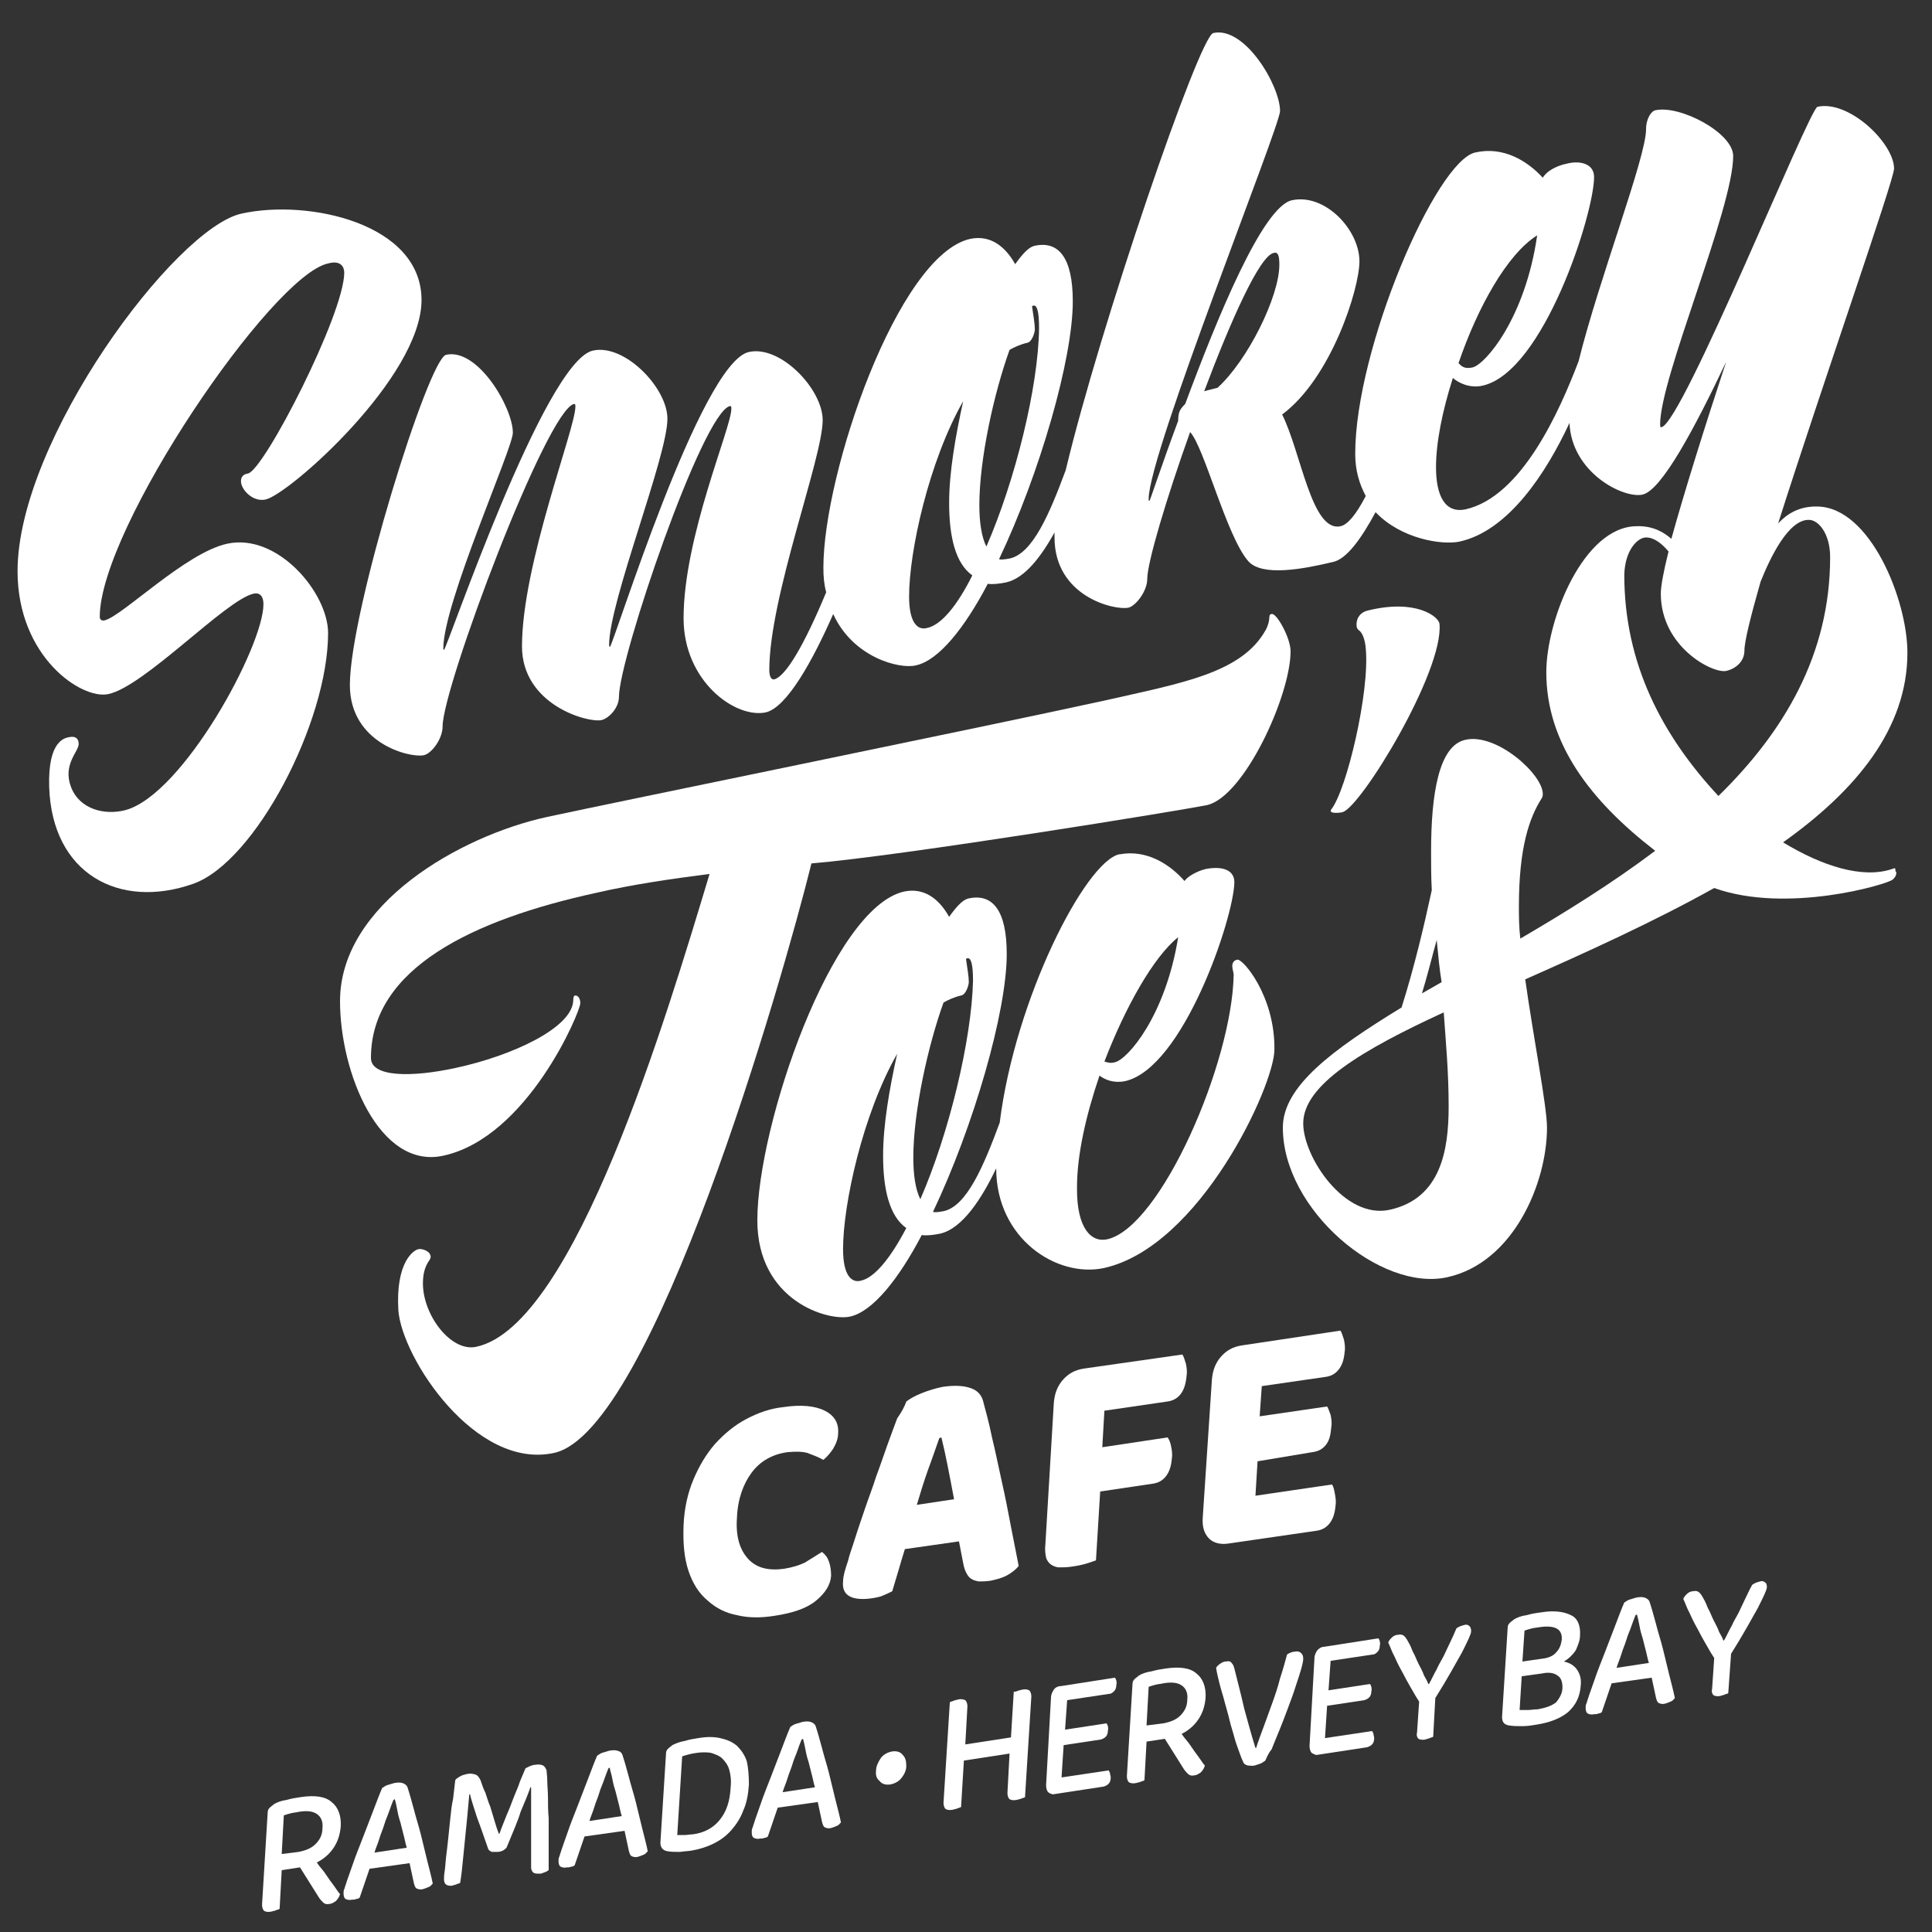
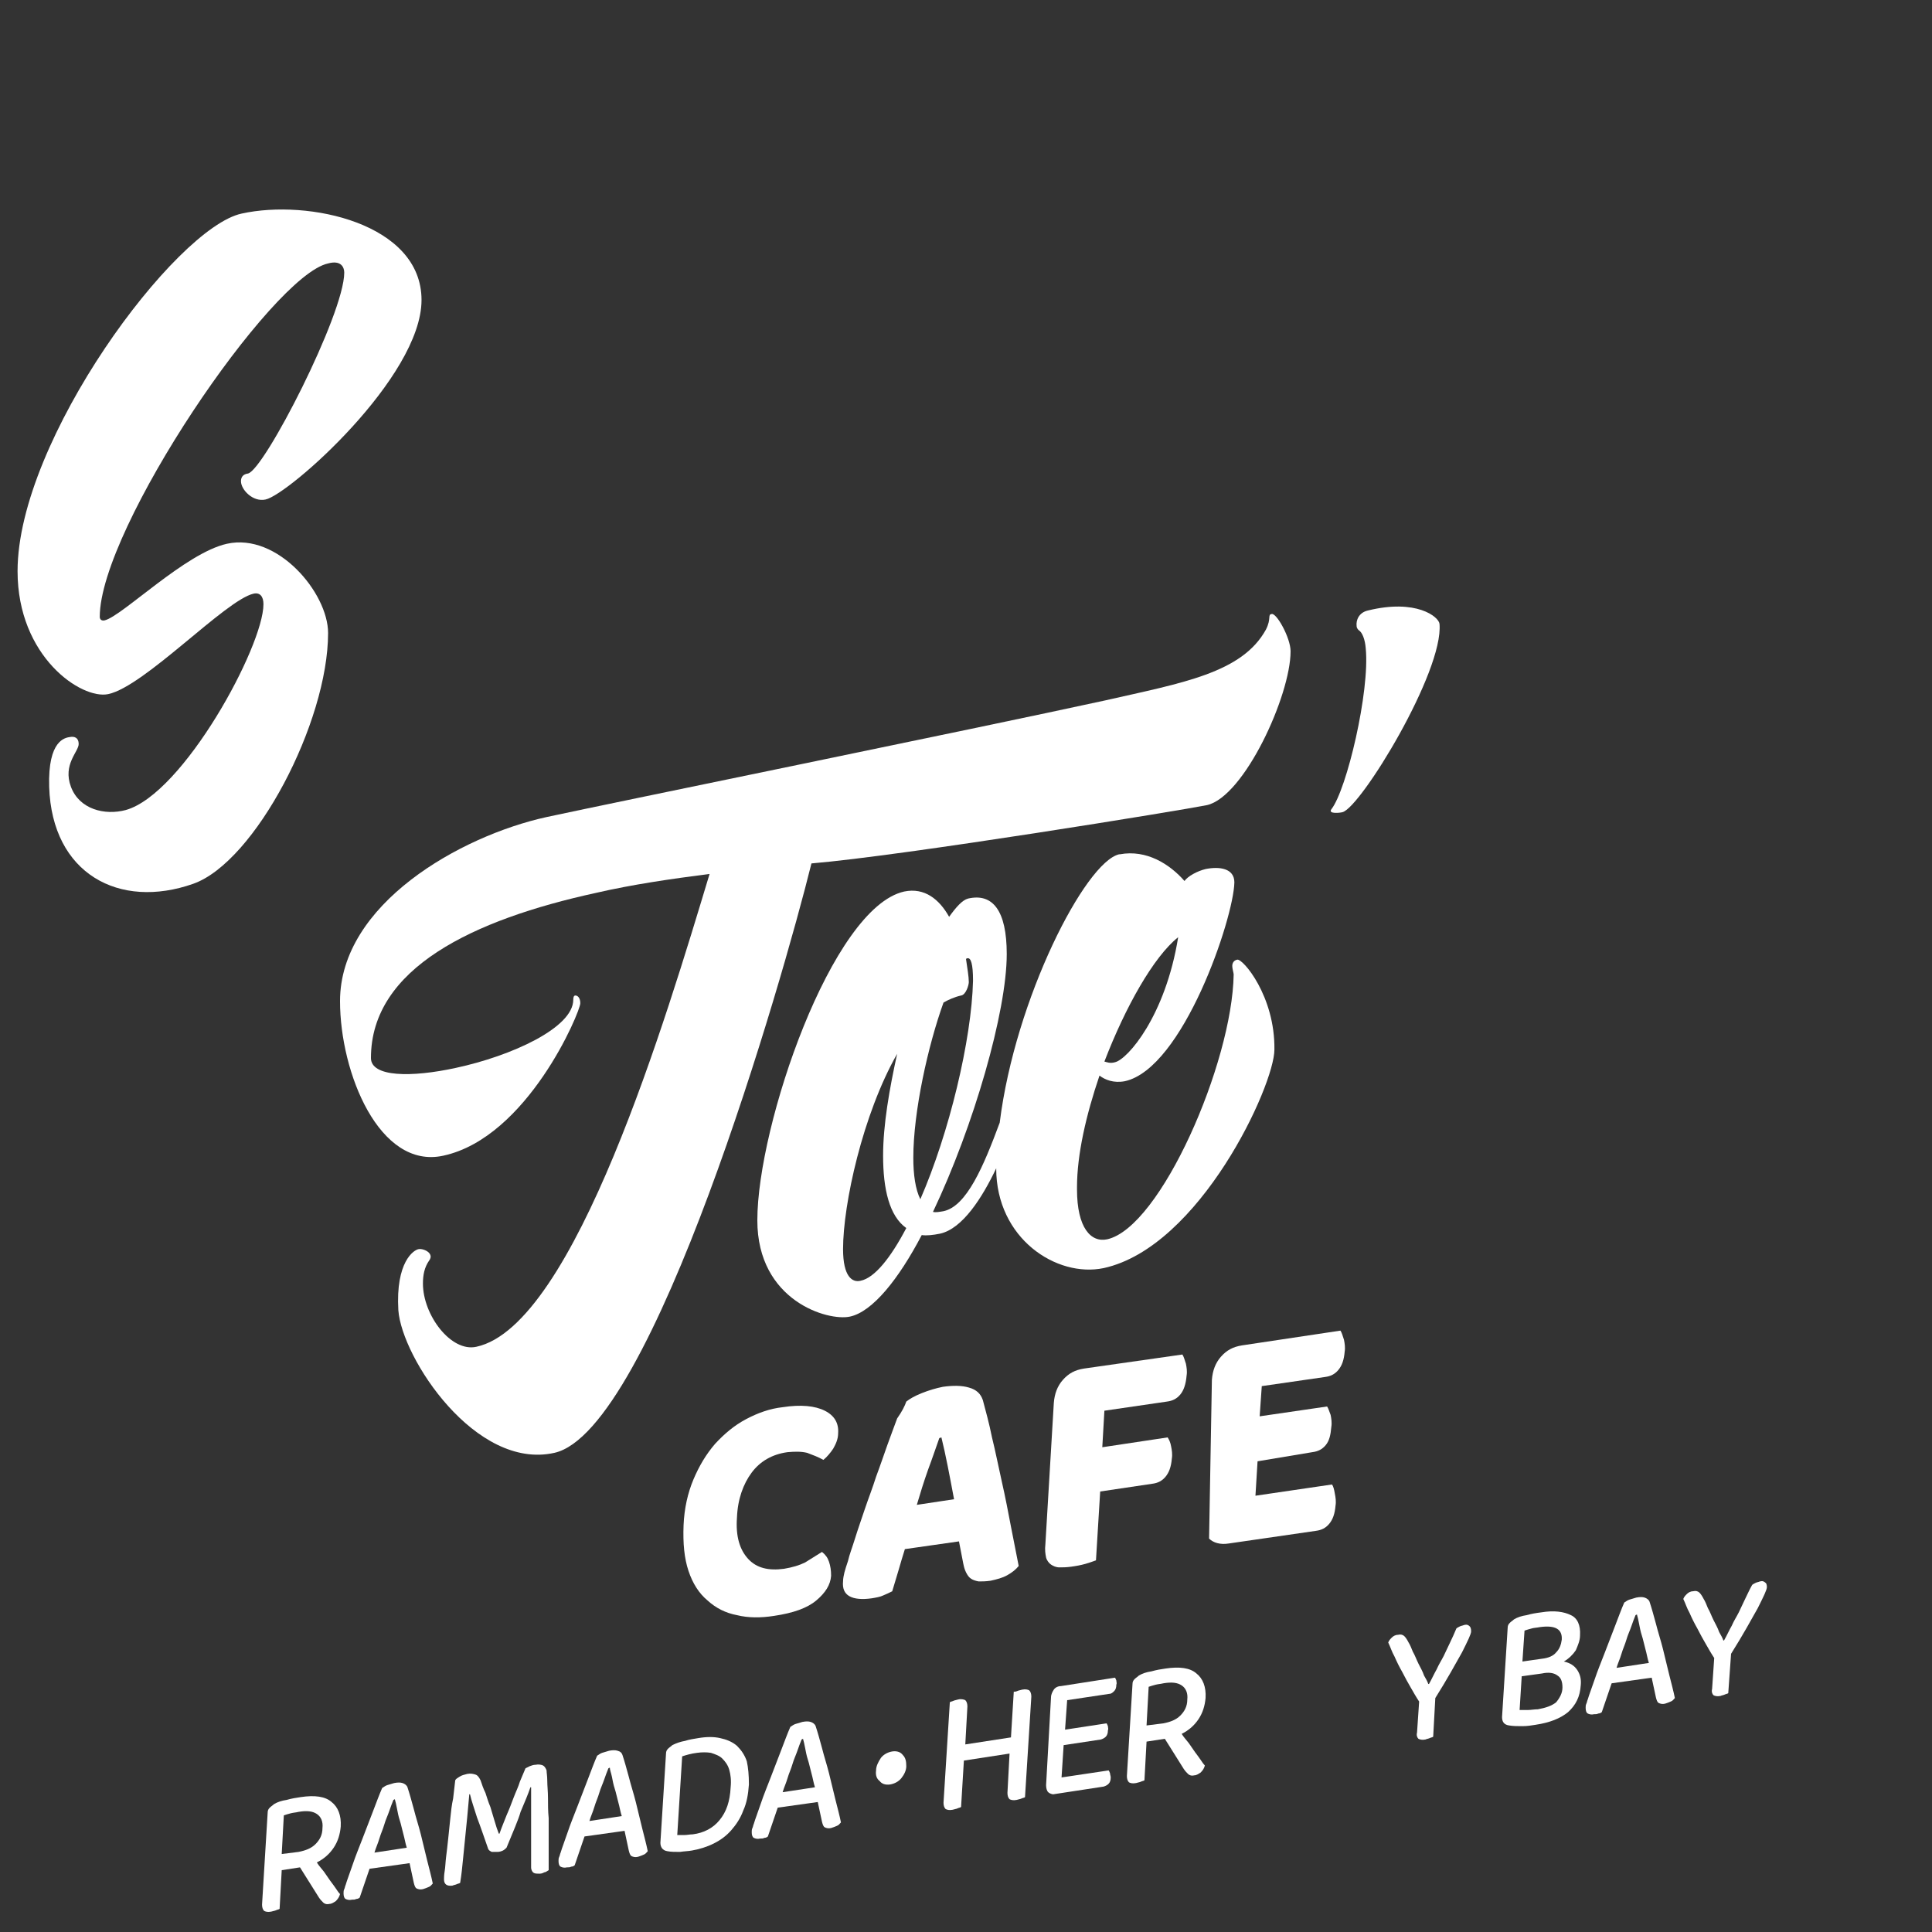
<svg xmlns="http://www.w3.org/2000/svg" version="1.1" id="Layer_1" x="0px" y="0px" viewBox="0 0 275 275" style="enable-background:new 0 0 275 275;" xml:space="preserve">
  <rect x="0" y="0" width="275" height="275" fill="#333333" stroke="none" />
  <style type="text/css">
	.st0{fill:#FFFFFF;}
</style>
  <g>
    <g>
      <g>
        <g>
          <path class="st0" d="M112.1,206.7c-2.2,0.3-3.9,1.3-5.1,2.9c-1.2,1.6-2,3.8-2.1,6.4c-0.2,2.7,0.4,4.6,1.6,5.9      c1.2,1.3,2.9,1.7,5.1,1.4c1.2-0.2,2.2-0.5,3-0.9c0.8-0.5,1.6-1,2.4-1.5c0.5,0.4,0.8,0.8,1,1.4c0.2,0.6,0.3,1.2,0.3,2      c-0.1,1.3-0.8,2.4-2.1,3.5c-1.3,1.1-3.3,1.8-6,2.2c-1.9,0.3-3.7,0.3-5.3-0.1c-1.6-0.3-3-1-4.2-2.1c-1.2-1-2.1-2.4-2.7-4.2      c-0.6-1.8-0.8-3.9-0.7-6.5c0.1-2.4,0.6-4.6,1.4-6.5c0.8-1.9,1.8-3.6,3.1-5.1c1.3-1.4,2.7-2.6,4.4-3.5c1.7-0.9,3.4-1.5,5.2-1.7      c2.6-0.4,4.6-0.2,6,0.5c1.4,0.7,2,1.8,1.9,3.2c0,0.8-0.3,1.5-0.7,2.2c-0.4,0.6-0.9,1.2-1.4,1.6c-0.7-0.4-1.5-0.7-2.3-1      C114.1,206.6,113.2,206.6,112.1,206.7z" />
          <path class="st0" d="M129,199.5c0.5-0.4,1.2-0.8,2.2-1.2c1-0.4,2-0.7,3-0.9c1.4-0.2,2.7-0.2,3.7,0.1c1.1,0.3,1.7,0.9,2,1.8      c0.4,1.5,0.9,3.3,1.3,5.3c0.5,2,0.9,4.1,1.4,6.3c0.5,2.2,0.9,4.3,1.3,6.4c0.4,2.1,0.8,4,1.1,5.6c-0.4,0.5-0.9,0.9-1.6,1.3      c-0.7,0.4-1.5,0.6-2.4,0.8c-0.7,0.1-1.2,0.1-1.7,0.1c-0.5-0.1-0.8-0.2-1.1-0.4c-0.3-0.2-0.5-0.5-0.7-0.9      c-0.2-0.4-0.3-0.8-0.4-1.3l-0.6-3.1l-7.7,1.1c-0.3,1-0.6,1.9-0.9,3c-0.3,1-0.6,2-0.9,3c-0.4,0.2-0.8,0.4-1.3,0.6      c-0.4,0.2-1,0.3-1.6,0.4c-1.4,0.2-2.5,0.1-3.2-0.3c-0.7-0.4-1-1.1-0.9-2.1c0-0.4,0.1-0.9,0.2-1.3c0.1-0.4,0.3-1,0.5-1.6      c0.2-0.9,0.6-1.9,1-3.2c0.4-1.3,0.9-2.7,1.4-4.2c0.5-1.5,1.1-3,1.6-4.6c0.6-1.6,1.1-3.1,1.6-4.5c0.5-1.4,1-2.7,1.4-3.8      C128.4,200.9,128.8,200.1,129,199.5z M133.7,204.7c-0.5,1.4-1,2.9-1.6,4.5c-0.6,1.7-1.1,3.3-1.6,5l5.3-0.8      c-0.3-1.6-0.6-3.2-0.9-4.7c-0.3-1.5-0.6-2.9-0.9-4.1L133.7,204.7z" />
          <path class="st0" d="M168.3,192.8c0.2,0.3,0.3,0.7,0.5,1.3c0.1,0.5,0.2,1.1,0.1,1.7c-0.1,1.2-0.4,2.1-0.9,2.7      c-0.5,0.6-1.1,0.9-1.9,1l-8.9,1.3l-0.3,5.2l9.3-1.4c0.2,0.3,0.4,0.7,0.5,1.3c0.1,0.5,0.2,1.1,0.1,1.7c-0.1,1.2-0.4,2-0.9,2.6      c-0.5,0.6-1.1,0.9-1.9,1l-7.4,1.1l-0.6,9.8c-0.3,0.1-0.8,0.3-1.5,0.5c-0.7,0.2-1.3,0.3-2,0.4c-0.7,0.1-1.2,0.1-1.7,0.1      c-0.5,0-0.9-0.2-1.2-0.4c-0.3-0.2-0.6-0.6-0.7-1c-0.1-0.5-0.2-1.1-0.1-1.9l1.2-20.1c0.1-1.3,0.5-2.4,1.3-3.3      c0.8-0.9,1.7-1.4,3-1.6L168.3,192.8z" />
-           <path class="st0" d="M172.5,196.4c0.1-1.3,0.5-2.4,1.3-3.3c0.8-0.9,1.7-1.4,3-1.6l14-2.1c0.2,0.3,0.3,0.7,0.5,1.3      c0.1,0.5,0.2,1.1,0.1,1.7c-0.1,1.2-0.4,2-0.9,2.6c-0.5,0.6-1.1,0.9-1.9,1l-9,1.3l-0.3,4.3l9.6-1.4c0.2,0.3,0.3,0.7,0.5,1.2      c0.1,0.5,0.2,1.1,0.1,1.7c-0.1,1.2-0.3,2-0.8,2.6c-0.5,0.6-1.1,0.9-1.9,1L179,208l-0.3,4.9l10.9-1.6c0.2,0.3,0.3,0.7,0.4,1.3      c0.1,0.5,0.2,1.1,0.1,1.7c-0.1,1.2-0.4,2-0.9,2.6c-0.5,0.6-1.1,0.9-1.9,1l-12.4,1.8c-1.2,0.2-2.2-0.1-2.8-0.7      c-0.7-0.7-1-1.7-0.9-3L172.5,196.4z" />
+           <path class="st0" d="M172.5,196.4c0.1-1.3,0.5-2.4,1.3-3.3c0.8-0.9,1.7-1.4,3-1.6l14-2.1c0.2,0.3,0.3,0.7,0.5,1.3      c0.1,0.5,0.2,1.1,0.1,1.7c-0.1,1.2-0.4,2-0.9,2.6c-0.5,0.6-1.1,0.9-1.9,1l-9,1.3l-0.3,4.3l9.6-1.4c0.2,0.3,0.3,0.7,0.5,1.2      c0.1,0.5,0.2,1.1,0.1,1.7c-0.1,1.2-0.3,2-0.8,2.6c-0.5,0.6-1.1,0.9-1.9,1L179,208l-0.3,4.9l10.9-1.6c0.2,0.3,0.3,0.7,0.4,1.3      c0.1,0.5,0.2,1.1,0.1,1.7c-0.1,1.2-0.4,2-0.9,2.6c-0.5,0.6-1.1,0.9-1.9,1l-12.4,1.8c-1.2,0.2-2.2-0.1-2.8-0.7      L172.5,196.4z" />
        </g>
      </g>
      <g>
        <path class="st0" d="M35.3,67.4c-0.7,0.1-1,0.5-1,1.1c0,1.2,1.7,3,3.5,2.6c3.3-0.7,22.2-17.4,22.2-28.4     c0-10.9-16.1-14.4-25.6-12.3C25,32.4,2.5,62.6,2.5,81.3c0,12.2,9.1,18.3,12.9,17.5c5.2-1.1,16.7-13.4,20.7-14.3     c0.9-0.2,1.4,0.4,1.4,1.5c0,6-11.4,27-19.6,29.3c-3,0.8-6.6-0.1-7.8-3.3c-1.2-3.2,1.1-5,1.1-6.1c0-0.9-0.6-1.1-1.2-1     c-0.7,0.1-3.2,0.4-3,7.1c0.4,12.4,10,17.5,20.5,13.8c8.8-3.1,19.2-23,19.2-35.7c0-5.7-7.2-14.3-14.4-12.7     c-5.9,1.3-14.9,10.3-17.4,10.9c-0.4,0.1-0.7-0.1-0.7-0.5c0-12.6,24.5-48.6,32.5-50.3C48.5,37,49,38,49,38.8     C49,44.7,37.6,66.9,35.3,67.4z" />
        <path class="st0" d="M171.8,114.6c5.3-1.2,11.9-15.6,11.9-21.9c0-1.9-2-5.5-2.7-5.3c-0.6,0.1,0,0.6-0.8,2.2     c-3.4,6.2-11.9,7.6-22.9,10.1c-18.8,4.1-69.8,14.5-79.5,16.6c-12.3,2.7-29.4,12.4-29.4,26.2c0,10.2,5.6,24,14.7,22     c12-2.6,19.5-20.5,19.5-21.7c0-0.8-0.4-1.1-0.7-1.1c-0.2,0-0.3,0.2-0.3,0.6c0,4-8.8,8-16.7,9.7c-6.4,1.4-12.1,1.3-12.1-1.4     c0-12.8,14.6-19.7,32-23.5c5.2-1.2,10.7-2,16.2-2.7c-6.1,20.2-19.2,64.3-33.2,67.3c-3.6,0.8-7.6-4.5-7.6-9c0-1.2,0.2-2.3,0.9-3.3     c0.1-0.1,0.2-0.4,0.2-0.5c0-0.8-1.2-1.2-1.7-1.1c-0.7,0.1-3.3,1.8-2.9,8.7c0.5,6.8,11,22.8,22.2,20.3c14-3.1,32.5-67.3,36.6-83.9     C128.6,121.8,168.4,115.3,171.8,114.6z" />
        <path class="st0" d="M176.1,136.6c-0.5,0.1-0.7,0.5-0.7,0.9c0,0.4,0.2,1,0.2,1.2c-0.2,12.6-10.4,36-18,37.7     c-2.3,0.5-4.3-1.6-4.3-7.1v-0.3c0-4.7,1.3-10.3,3.2-15.9c0.8,0.6,2,1.1,3.6,0.8c8.3-1.8,15.5-23.2,15.6-28.3c0-2-2.1-2.3-4.1-1.9     c-1.2,0.3-2.5,1-3,1.7c-2.1-2.4-5.4-4.5-9.2-3.8l-0.1,0c-4.8,1.1-14.8,20.5-17,38.2c-2.3,6.2-4.7,11.9-8,12.6     c-0.6,0.1-1.1,0.2-1.5,0.1c5.8-12.2,10.5-28.5,10.5-36.7c0-6.2-2-8.7-5.5-7.9c-0.8,0.2-1.7,1.2-2.7,2.6c-1.4-2.5-3.5-4.2-6.4-3.6     c-10.3,2.3-20.9,33.3-20.9,46.8c0,11.5,10.1,14.4,13.2,13.7c3.2-0.7,6.9-5.3,10.2-11.6c0.7,0.1,1.6,0,2.6-0.2     c3.2-0.7,6-5.1,8-9.3v0c0,10,8.6,15.6,15.3,14.2c13.7-3,24.3-26,24.3-31.1C181.5,141.8,176.9,136.4,176.1,136.6z M167.7,133.4     c-1.8,11.2-7.2,17.4-9,17.8c-0.7,0.2-1.1,0-1.5-0.1C160.2,143.3,164.2,136.2,167.7,133.4z M122.5,182.3c-1.2,0.3-2.5-0.6-2.5-4.5     c0-6.4,2.8-19.2,7.7-27.8c-1.1,5-2,10.1-2,14.5c0,4.8,0.9,8.6,3.3,10.3C126.8,179,124.5,181.9,122.5,182.3z M131,170.7     c-0.7-1.4-1-3.5-1-5.9c0-6.6,2.1-16,4.3-22.1c0.7-0.4,1.6-0.8,2.5-1c0.7-0.1,1.1-1.5,1.1-1.9c0-0.8-0.2-1.9-0.4-3.3     c0,0,0.1-0.1,0.2-0.1c0.5-0.1,0.8,0.8,0.8,3.2C138.3,148,135.1,161.3,131,170.7z" />
        <path class="st0" d="M191.1,115.6c2.6-0.7,14.4-20,13.8-26.8c-0.1-1-3.3-3.6-10.2-1.9c-1.3,0.3-1.7,1.4-1.6,2.2     c0,0.3,0.2,0.5,0.3,0.6c0.5,0.3,0.9,1.3,1,2.6c0.6,6.1-2.7,20.1-4.9,22.9C189,115.9,190.8,115.7,191.1,115.6z" />
-         <path class="st0" d="M269.3,123.7c-4.2,1.4-9.9-0.4-15.5-3.8c10.4-7.4,17.7-16.2,17.7-27c0-7.5-5.3-20.7-12.8-20.8     c-3.3-0.1-5,1.8-5.6,2.4c6.3-19.8,16.5-48.9,16.5-50.5c0-3.6-6.4-9.8-10.9-8.8c-1.2,0.3-19.2,45-22.2,45.6     c-0.1,0-0.2,0.1-0.2-0.4c0-6.7,10.4-30.7,10.4-38.2c0-3.3-7.6-7.3-11.1-6.5c-0.5,0.1-1.3,1.1-1.3,2.7c0,4-6.7,21.3-9.6,33     c-2.7,7.1-8.1,19.3-16.1,21.1c-2.9,0.6-4.2-1.9-4.2-6c0-3.5,0.9-8,2.4-12.7c0.8,0.7,2.4,1.5,4.2,1.1c8.7-1.9,15.9-24.5,15.9-29.7     c0-1.9-2-2.4-3.9-1.9c-1.5,0.3-2.9,1.1-3.4,2c-2.2-2.4-5.6-4.5-9.6-3.6c-5.6,1.2-17.1,27.9-17.1,42.9c0,2.4,0.6,4.3,1.5,6     c-1.4,2.7-2.6,4.1-3.6,4.3c-4.1,0.9-5.6-10.5-8.3-15.9c7-5.2,11-17.9,11-21.8c0-4.5-4.9-9.7-9.6-8.7c-4.2,0.9-10.7,16.9-15.2,29     c-0.7,0.7-1,1.1-1,2.4c-2.4,6.4-4,11.4-4.1,11.4c-0.1,0-0.1-0.1-0.1-0.3c0-6.5,18.7-53,18.7-55.2c0-3.6-5-12.1-9.5-11.1     c-2,0.4-16.2,42-21,62.2c-2.3,6.2-4.7,11.9-8,12.6c-0.6,0.1-1.1,0.2-1.5,0.1c5.8-12.2,10.5-28.5,10.5-36.7c0-6.2-2-8.7-5.5-7.9     c-0.8,0.2-1.7,1.2-2.7,2.6c-1.4-2.5-3.5-4.2-6.4-3.6c-10.3,2.3-20.9,33.3-20.9,46.8c0,1.3,0.1,2.4,0.4,3.5     c-3.2,7.7-5.8,12-7.4,12.4c-0.7,0.1-0.7-1.2-0.7-1.3c0-10.5,7.6-30.2,7.6-35.6c0-4.4-6-10.7-10.5-9.7c-6.9,1.5-19.3,41.8-19.8,42     c0,0-0.1-0.1-0.1-0.3c0-6.2,8.3-26.8,8.3-32.2c0-4.4-6.1-10.7-10.6-9.7c-6.9,1.5-20.8,42.5-21.2,42.6c-0.1,0-0.1-0.1-0.1-0.2     c0-6.5,9.9-28.5,9.9-30.7c0-3.6-5-12.1-9.5-11.1c-2.5,0.5-13.7,36.5-13.7,47c0,8.3,8.5,10.4,10.5,10c1.1-0.2,2.7-2.3,2.7-4.1     c0-5.6,14.8-45,18.7-45.9c0.2,0,0.2,0.1,0.2,0.4c0,3.1-7.6,22.4-7.6,34.1c0,8.3,9.3,10.9,11.3,10.5c1-0.2,2.5-1.7,2.5-3.3     c0-5.5,11.9-40.5,15.8-41.4c0.2,0,0.2,0.1,0.2,0.4c0,2.7-6.8,18.2-6.8,29.8c0,9,7.4,14.3,11.7,13.4c3-0.7,6.7-7.4,9.6-14     c2.8,6.2,9.5,7.9,11.8,7.3c3.2-0.7,6.9-5.3,10.2-11.6c0.7,0.1,1.6,0,2.6-0.2c2.7-0.6,5-3.7,6.9-7.1c0,0.2,0,0.5,0,0.7     c0,8.4,8.5,10.4,10.5,10c1-0.2,2.7-2.3,2.7-4.1c0-2.3,2.7-11.4,6.1-20.9c2,2.1,5.2,14.9,8.3,18.4c2,2.2,7.8,1.1,12,0.1     c2-0.4,4.1-3.4,6.1-7.1c3.6,3.8,9.4,4.7,11.9,4.2c7-1.5,12.4-9.8,15.7-16.9c0.3,7.1,7.7,10.8,10.4,10.2     c2.7-0.6,7.4-9.4,11.9-18.9c-3.1,9.4-6,18.7-7.8,25.2c-0.9-0.8-2.5-1.9-5-1.8c-7.5,0.1-12.8,13.3-12.8,20.8     c0,10.1,6.3,18.3,15.5,25.4c-6.1,4.6-12.7,8.7-19.2,12.5c-0.2-1.7-0.2-3.3-0.2-4.6c0-8.4,1.5-12.6,3.2-15.3     c0.2-0.3,0.2-0.5,0.2-0.7c0-2.8-6.6-8.7-11-7.7c-3.8,0.8-4.9,7.7-4.9,15.9c0,1.8,0,3.7,0.1,5.5c-1.1,5.1-2.5,11-4.3,16.7     c-9.8,6-16.9,11.2-16.9,17.1c0,11.7,13.9,23.4,23.4,21.3c9.5-2.1,14.2-13.5,14.2-21.3c0-3-1.9-12.6-3.1-21.1     c8.8-3.9,18.3-8.2,26.9-13c10.3,3.7,24.6-0.5,25.4-1.2c0.6-0.5,0.6-1.1,0.4-1.2C269.8,123.4,269.7,123.6,269.3,123.7z      M218.8,33.5c-1.7,11.8-7.4,18.4-9.2,18.8c-1.4,0.3-1.7-0.4-2-0.6C210.3,43.8,214.5,36.2,218.8,33.5z M131.9,89.4     c-1.2,0.3-2.5-0.6-2.5-4.5c0-6.4,2.8-19.2,7.7-27.8c-1.1,5-2,10.1-2,14.5c0,4.8,0.9,8.6,3.3,10.3C136.3,86.1,134,89,131.9,89.4z      M140.4,77.8c-0.7-1.4-1-3.5-1-5.9c0-6.6,2.1-16,4.3-22.1c0.7-0.4,1.6-0.8,2.5-1c0.7-0.1,1.1-1.5,1.1-1.9c0-0.8-0.2-1.9-0.4-3.3     c0,0,0.1-0.1,0.2-0.1c0.5-0.1,0.8,0.8,0.8,3.2C147.8,55.1,144.5,68.4,140.4,77.8z M173.3,55.2c-0.7,0.2-1.3,0.3-1.9,0.5     c3.8-10.1,7.9-19.3,9.9-19.7c0.7-0.2,0.8,0.6,0.8,1.7C182.1,42.2,177.6,51.3,173.3,55.2z M204.5,133.8c0.2,2.1,0.4,4.2,0.7,6     l-2.8,1.6C203.2,138.8,203.8,136.3,204.5,133.8z M197.8,172.2c-6.4,1.4-12.3-7.5-12.3-12.3c0-5.5,8.5-10.5,20-15.8     c0.3,4.3,0.7,8.4,0.7,13.4C206.2,163.7,205.1,170.6,197.8,172.2z M234.3,76.5c1.1,0,2.2,0.8,3.2,2c-0.7,2.8-1.1,4.9-1.1,6     c0,7.6,7.4,11.4,9.3,11c1-0.2,2.6-1.1,2.6-2.9c0-1.3,0.9-4.9,2.3-9.8c1.4-3.5,4-8.9,6.9-8.8c1.3,0,3,1.9,3,5.3     c0,13.9-6.6,24.9-15.9,34c-8-8.6-13.4-18.8-13.4-31.5C231.3,78.3,233.1,76.5,234.3,76.5z" />
      </g>
    </g>
    <g>
      <path class="st0" d="M39.8,271.7c-0.1,0.1-0.3,0.1-0.5,0.2c-0.2,0.1-0.4,0.1-0.7,0.2c-0.5,0.1-0.8,0-1-0.1    c-0.2-0.2-0.3-0.5-0.3-0.9l0.8-13.1c0-0.3,0.1-0.5,0.3-0.7c0.2-0.2,0.4-0.3,0.6-0.5c0.5-0.3,1.1-0.5,1.8-0.6    c0.7-0.2,1.3-0.3,2-0.4c2-0.3,3.5-0.1,4.4,0.7c0.9,0.7,1.4,1.9,1.3,3.5c-0.1,1.1-0.4,2.1-1,3c-0.6,0.9-1.4,1.6-2.4,2.1    c0.3,0.5,0.7,0.9,1,1.3c0.3,0.4,0.6,0.9,0.9,1.3c0.3,0.4,0.6,0.8,0.8,1.1c0.2,0.3,0.4,0.6,0.6,0.8c-0.1,0.4-0.3,0.7-0.6,1    c-0.3,0.2-0.6,0.4-0.9,0.4c-0.4,0.1-0.7,0-0.9-0.2c-0.2-0.2-0.4-0.4-0.6-0.7l-2.7-4.3l-2.6,0.4L39.8,271.7z M42.5,263.6    c1-0.2,1.8-0.5,2.4-1.1c0.6-0.6,1-1.3,1-2.3c0.1-0.9-0.2-1.6-0.8-2c-0.6-0.4-1.4-0.5-2.6-0.3c-0.4,0.1-0.7,0.1-1.1,0.2    c-0.4,0.1-0.7,0.2-1,0.3l-0.3,5.5L42.5,263.6z" />
      <path class="st0" d="M58.3,265.2l-5.7,0.8l-1.4,4.1c-0.1,0.1-0.3,0.2-0.5,0.2c-0.2,0.1-0.3,0.1-0.6,0.1c-0.4,0.1-0.7,0-0.9-0.1    c-0.2-0.1-0.3-0.4-0.3-0.8c0-0.2,0-0.4,0.1-0.6c0.1-0.2,0.1-0.4,0.2-0.6c0.2-0.7,0.6-1.7,1-2.9c0.4-1.2,0.9-2.4,1.4-3.7    c0.5-1.3,1-2.6,1.5-3.9c0.5-1.3,0.9-2.4,1.3-3.3c0.2-0.1,0.4-0.3,0.7-0.4c0.3-0.1,0.7-0.2,1-0.3c0.5-0.1,0.9-0.1,1.2,0    c0.3,0.1,0.6,0.3,0.7,0.6c0.3,0.9,0.6,2,0.9,3.1c0.3,1.2,0.7,2.4,1,3.6c0.3,1.2,0.6,2.5,0.9,3.7c0.3,1.2,0.6,2.3,0.8,3.3    c-0.2,0.2-0.3,0.4-0.6,0.5c-0.2,0.1-0.5,0.2-0.8,0.3c-0.4,0.1-0.7,0-0.9-0.1c-0.2-0.1-0.3-0.4-0.4-0.8L58.3,265.2z M56,256.2    c-0.2,0.5-0.4,1-0.6,1.6c-0.2,0.6-0.5,1.2-0.7,1.9c-0.2,0.7-0.5,1.3-0.7,2c-0.2,0.7-0.5,1.3-0.7,2l4.6-0.7c-0.2-0.6-0.3-1.3-0.5-2    c-0.2-0.7-0.3-1.3-0.5-1.9c-0.2-0.6-0.3-1.2-0.4-1.7c-0.1-0.5-0.2-1-0.3-1.3L56,256.2z" />
      <path class="st0" d="M72.1,263c-0.1,0.1-0.3,0.3-0.5,0.4c-0.2,0.1-0.5,0.2-0.8,0.2c-0.3,0-0.6,0-0.8,0c-0.2-0.1-0.4-0.2-0.5-0.4    c-0.6-1.7-1.1-3.2-1.6-4.5c-0.4-1.3-0.8-2.4-1-3.3l-0.1,0c-0.1,1.2-0.2,2.3-0.3,3.3c-0.1,1-0.2,2-0.3,3c-0.1,1-0.2,2-0.3,3    c-0.1,1-0.2,2.1-0.4,3.3c-0.1,0.1-0.3,0.1-0.5,0.2c-0.2,0.1-0.4,0.1-0.6,0.2c-0.8,0.1-1.2-0.2-1.2-0.9c0-0.2,0-0.6,0.1-1.2    c0.1-0.6,0.1-1.2,0.2-2c0.1-0.8,0.2-1.6,0.3-2.6c0.1-0.9,0.2-1.9,0.3-2.9c0.1-1,0.2-1.9,0.4-2.8c0.1-0.9,0.2-1.8,0.3-2.6    c0.1-0.2,0.3-0.3,0.6-0.5c0.3-0.2,0.7-0.3,1.1-0.4c0.5-0.1,0.9,0,1.2,0.1c0.3,0.1,0.5,0.4,0.7,0.8c0.2,0.6,0.4,1.2,0.7,1.8    c0.2,0.6,0.4,1.3,0.7,2c0.2,0.7,0.4,1.3,0.6,2c0.2,0.7,0.4,1.3,0.6,1.8l0.1,0c0.3-0.9,0.7-1.8,1-2.6c0.4-0.9,0.7-1.7,1-2.5    c0.3-0.8,0.7-1.6,0.9-2.3c0.3-0.7,0.6-1.4,0.8-1.9c0.2-0.1,0.4-0.2,0.6-0.3c0.3-0.1,0.5-0.2,0.8-0.2c0.5-0.1,0.9,0,1.1,0.1    c0.2,0.1,0.4,0.4,0.5,0.7c0,0.3,0.1,0.8,0.1,1.5c0,0.7,0.1,1.5,0.1,2.4c0,0.9,0,1.9,0.1,2.9c0,1,0,2,0,2.9c0,0.9,0,1.8,0,2.6    c0,0.8,0,1.4,0,1.9c-0.2,0.1-0.4,0.3-0.6,0.3c-0.2,0.1-0.4,0.2-0.7,0.2c-0.3,0-0.6,0-0.8-0.1c-0.2-0.1-0.4-0.4-0.4-0.8    c0-1.1,0-2.3,0-3.4c0-1.1,0-2.2,0-3.2c0-1,0-1.9,0-2.7c0-0.8,0-1.6,0-2.1l-0.1,0c-0.3,0.9-0.8,2.1-1.4,3.5    C73.8,259,73,260.8,72.1,263z" />
      <path class="st0" d="M88.9,260.6l-5.7,0.8l-1.4,4.1c-0.1,0.1-0.3,0.2-0.5,0.2c-0.2,0.1-0.3,0.1-0.6,0.1c-0.4,0.1-0.7,0-0.9-0.1    c-0.2-0.1-0.3-0.4-0.3-0.8c0-0.2,0-0.4,0.1-0.6c0.1-0.2,0.1-0.4,0.2-0.6c0.2-0.7,0.6-1.7,1-2.9c0.4-1.2,0.9-2.4,1.4-3.7    c0.5-1.3,1-2.6,1.5-3.9c0.5-1.3,0.9-2.4,1.3-3.3c0.2-0.1,0.4-0.3,0.7-0.4c0.3-0.1,0.7-0.2,1-0.3c0.5-0.1,0.9-0.1,1.2,0    c0.4,0.1,0.6,0.3,0.7,0.6c0.3,0.9,0.6,2,0.9,3.1c0.3,1.2,0.7,2.4,1,3.6c0.3,1.2,0.6,2.5,0.9,3.7c0.3,1.2,0.6,2.3,0.8,3.3    c-0.2,0.2-0.3,0.4-0.6,0.5c-0.2,0.1-0.5,0.2-0.8,0.3c-0.4,0.1-0.7,0-0.9-0.1c-0.2-0.1-0.3-0.4-0.4-0.8L88.9,260.6z M86.6,251.7    c-0.2,0.5-0.4,1-0.6,1.6c-0.2,0.6-0.5,1.2-0.7,1.9c-0.2,0.7-0.5,1.3-0.7,2c-0.2,0.7-0.5,1.3-0.7,2l4.6-0.7c-0.2-0.6-0.3-1.3-0.5-2    c-0.2-0.7-0.3-1.3-0.5-1.9c-0.2-0.6-0.3-1.2-0.4-1.7c-0.1-0.5-0.3-1-0.3-1.3L86.6,251.7z" />
      <path class="st0" d="M106.6,254c-0.1,1.4-0.3,2.6-0.8,3.7c-0.4,1.1-1,2-1.7,2.8c-0.7,0.8-1.5,1.4-2.5,1.9c-1,0.5-2,0.8-3.1,1    c-0.5,0.1-1.1,0.1-1.7,0.2c-0.7,0-1.3,0-1.8-0.1c-0.7-0.1-1-0.6-1-1.2l0.8-12.7c0-0.3,0.1-0.5,0.3-0.7c0.2-0.2,0.4-0.3,0.6-0.5    c0.6-0.3,1.2-0.5,1.8-0.6c0.6-0.2,1.3-0.3,1.9-0.4c1.2-0.2,2.2-0.2,3.1,0c0.9,0.2,1.7,0.5,2.4,1.1c0.6,0.6,1.1,1.3,1.4,2.2    C106.5,251.6,106.6,252.7,106.6,254z M104,254.4c0.1-1,0-1.8-0.2-2.5c-0.2-0.7-0.6-1.2-1-1.6c-0.4-0.4-1-0.6-1.6-0.8    c-0.6-0.1-1.3-0.1-2,0c-0.8,0.1-1.5,0.3-2.1,0.5l-0.7,11.2c0.3,0,0.6,0,1,0c0.4,0,0.8-0.1,1.2-0.1c1.6-0.2,2.9-0.9,3.8-2    C103.4,257.9,103.9,256.4,104,254.4z" />
      <path class="st0" d="M116.4,256.5l-5.7,0.8l-1.4,4.1c-0.1,0.1-0.3,0.2-0.5,0.2c-0.2,0.1-0.3,0.1-0.6,0.1c-0.4,0.1-0.7,0-0.9-0.1    c-0.2-0.1-0.3-0.4-0.3-0.8c0-0.2,0-0.4,0.1-0.6c0.1-0.2,0.1-0.4,0.2-0.6c0.2-0.7,0.6-1.7,1-2.9c0.4-1.2,0.9-2.4,1.4-3.7    c0.5-1.3,1-2.6,1.5-3.9c0.5-1.3,0.9-2.4,1.3-3.3c0.2-0.1,0.4-0.3,0.7-0.4c0.3-0.1,0.7-0.2,1-0.3c0.5-0.1,0.9-0.1,1.2,0    c0.3,0.1,0.6,0.3,0.7,0.6c0.3,0.9,0.6,2,0.9,3.1c0.3,1.2,0.7,2.4,1,3.6c0.3,1.2,0.6,2.5,0.9,3.7c0.3,1.2,0.6,2.3,0.8,3.3    c-0.2,0.2-0.3,0.4-0.6,0.5c-0.2,0.1-0.5,0.2-0.8,0.3c-0.4,0.1-0.7,0-0.9-0.1c-0.2-0.1-0.3-0.4-0.4-0.8L116.4,256.5z M114.1,247.6    c-0.2,0.5-0.4,1-0.6,1.6c-0.2,0.6-0.5,1.2-0.7,1.9c-0.2,0.7-0.5,1.3-0.7,2c-0.2,0.7-0.5,1.3-0.7,2l4.6-0.7c-0.2-0.6-0.3-1.3-0.5-2    c-0.2-0.7-0.3-1.3-0.5-1.9c-0.2-0.6-0.3-1.2-0.4-1.7c-0.1-0.5-0.2-1-0.3-1.3L114.1,247.6z" />
      <path class="st0" d="M124.7,252c0-0.6,0.3-1.2,0.7-1.8c0.4-0.5,1-0.8,1.6-0.9c0.7-0.1,1.2,0.1,1.5,0.5c0.4,0.4,0.5,0.9,0.5,1.6    c0,0.6-0.3,1.2-0.7,1.7c-0.4,0.5-1,0.8-1.6,0.9c-0.7,0.1-1.2-0.1-1.5-0.5C124.8,253.2,124.6,252.7,124.7,252z" />
      <path class="st0" d="M144.8,240.7c0.2-0.1,0.4-0.1,0.7-0.2c0.5-0.1,0.8,0,1,0.1c0.2,0.2,0.3,0.5,0.3,0.9l-0.9,14.3    c-0.1,0.1-0.3,0.1-0.5,0.2c-0.2,0.1-0.4,0.1-0.7,0.2c-0.5,0.1-0.8,0-1-0.1c-0.2-0.2-0.3-0.5-0.3-0.9l0.3-5.6l-6.5,1l-0.4,6.6    c-0.1,0.1-0.3,0.1-0.5,0.2c-0.2,0.1-0.4,0.1-0.7,0.2c-0.5,0.1-0.8,0-1-0.1c-0.2-0.2-0.3-0.5-0.3-0.9l0.9-14.3    c0.1-0.1,0.3-0.1,0.5-0.2c0.2-0.1,0.4-0.1,0.7-0.2c0.4-0.1,0.8,0,1,0.1c0.2,0.2,0.3,0.5,0.3,0.9l-0.3,5.4l6.5-1l0.4-6.5    C144.4,240.8,144.6,240.8,144.8,240.7z" />
      <path class="st0" d="M149.2,255.1c-0.2-0.2-0.3-0.6-0.3-1l0.7-12.5c0-0.4,0.2-0.8,0.4-1.1s0.6-0.5,1-0.5l7.7-1.2    c0.1,0.1,0.1,0.2,0.2,0.4c0,0.2,0.1,0.4,0,0.6c0,0.4-0.1,0.7-0.3,0.9c-0.2,0.2-0.4,0.4-0.7,0.4l-6,0.9l-0.3,4.2l5.9-0.9    c0.1,0.1,0.1,0.2,0.2,0.4c0,0.2,0.1,0.4,0,0.6c0,0.4-0.1,0.7-0.3,0.9c-0.2,0.2-0.4,0.3-0.7,0.4l-5.3,0.8l-0.3,4.6l6.7-1    c0.1,0.1,0.1,0.2,0.2,0.4c0,0.2,0.1,0.4,0.1,0.6c0,0.4-0.1,0.7-0.3,0.9c-0.2,0.2-0.4,0.3-0.7,0.4l-7.2,1.1    C149.8,255.4,149.4,255.3,149.2,255.1z" />
      <path class="st0" d="M162.9,253.4c-0.1,0.1-0.3,0.1-0.5,0.2c-0.2,0.1-0.4,0.1-0.7,0.2c-0.5,0.1-0.8,0-1-0.1    c-0.2-0.2-0.3-0.5-0.3-0.9l0.8-13.1c0-0.3,0.1-0.5,0.3-0.7c0.2-0.2,0.4-0.3,0.6-0.5c0.5-0.3,1.1-0.5,1.8-0.6    c0.7-0.2,1.3-0.3,2-0.4c2-0.3,3.5-0.1,4.4,0.7c0.9,0.7,1.4,1.9,1.3,3.5c-0.1,1.1-0.4,2.1-1,3c-0.6,0.9-1.4,1.6-2.4,2.1    c0.3,0.5,0.7,0.9,1,1.3c0.3,0.4,0.6,0.9,0.9,1.3c0.3,0.4,0.6,0.8,0.8,1.1c0.2,0.3,0.4,0.6,0.6,0.8c-0.1,0.4-0.3,0.7-0.6,1    c-0.3,0.2-0.6,0.4-0.9,0.4c-0.4,0.1-0.7,0-0.9-0.2c-0.2-0.2-0.4-0.4-0.6-0.7l-2.7-4.3l-2.6,0.4L162.9,253.4z M165.6,245.3    c1-0.2,1.8-0.5,2.4-1.1c0.6-0.6,1-1.3,1-2.3c0.1-0.9-0.2-1.6-0.8-2c-0.6-0.4-1.4-0.5-2.6-0.3c-0.4,0.1-0.7,0.1-1.1,0.2    c-0.4,0.1-0.7,0.2-1,0.3l-0.3,5.5L165.6,245.3z" />
-       <path class="st0" d="M180.1,250.6c-0.1,0.1-0.3,0.2-0.6,0.4c-0.3,0.1-0.6,0.2-0.9,0.3c-0.4,0.1-0.7,0-1,0    c-0.3-0.1-0.5-0.2-0.6-0.4c-0.2-0.4-0.4-0.9-0.6-1.5c-0.2-0.6-0.5-1.3-0.7-2.1c-0.2-0.8-0.5-1.6-0.7-2.5c-0.2-0.9-0.5-1.8-0.7-2.6    s-0.5-1.7-0.7-2.5c-0.2-0.8-0.4-1.6-0.5-2.3c0.1-0.2,0.3-0.4,0.6-0.6c0.3-0.2,0.5-0.3,0.8-0.3c0.4-0.1,0.7,0,0.8,0.2    c0.2,0.2,0.3,0.4,0.4,0.8c0.5,2,1,3.9,1.4,5.7c0.5,1.8,1,3.7,1.6,5.6l0.1,0c0.3-1,0.7-2,1.1-3.1c0.4-1.1,0.8-2.2,1.2-3.3    c0.4-1.1,0.8-2.3,1.1-3.5c0.4-1.2,0.7-2.3,1-3.4c0.3-0.2,0.7-0.4,1.1-0.4c0.4-0.1,0.7,0,0.9,0.2c0.2,0.2,0.3,0.4,0.3,0.8    c0,0.3-0.1,0.8-0.3,1.5c-0.2,0.7-0.5,1.6-0.8,2.5c-0.3,1-0.7,2-1.1,3.1c-0.4,1.1-0.8,2.1-1.2,3.1c-0.4,1-0.8,1.9-1.1,2.7    C180.5,249.6,180.3,250.2,180.1,250.6z" />
-       <path class="st0" d="M186.7,249.5c-0.2-0.2-0.3-0.6-0.3-1l0.7-12.5c0-0.4,0.2-0.8,0.4-1.1c0.3-0.3,0.6-0.5,1-0.5l7.7-1.2    c0.1,0.1,0.1,0.2,0.2,0.4c0,0.2,0.1,0.4,0,0.6c0,0.4-0.1,0.7-0.3,0.9c-0.2,0.2-0.4,0.4-0.7,0.4l-6,0.9l-0.3,4.2l5.9-0.9    c0.1,0.1,0.1,0.2,0.2,0.4c0,0.2,0.1,0.4,0,0.6c0,0.4-0.1,0.7-0.3,0.9c-0.2,0.2-0.4,0.3-0.7,0.4l-5.3,0.8l-0.3,4.6l6.7-1    c0.1,0.1,0.1,0.2,0.2,0.4c0,0.2,0.1,0.4,0.1,0.6c0,0.4-0.1,0.7-0.3,0.9c-0.2,0.2-0.4,0.3-0.7,0.4l-7.2,1.1    C187.3,249.8,187,249.7,186.7,249.5z" />
      <path class="st0" d="M209.4,232.2c0,0.4-0.5,1.4-1.3,3c-0.9,1.6-2.1,3.8-3.8,6.5l-0.3,5.5c-0.1,0.1-0.3,0.1-0.5,0.2    c-0.2,0.1-0.4,0.1-0.6,0.2c-0.5,0.1-0.8,0-1-0.1c-0.2-0.2-0.3-0.5-0.2-0.9l0.3-4.4c-0.4-0.6-0.8-1.3-1.2-2    c-0.4-0.7-0.8-1.4-1.2-2.2c-0.4-0.7-0.8-1.5-1.1-2.2c-0.4-0.7-0.6-1.4-0.9-2c0.1-0.3,0.3-0.5,0.5-0.7c0.2-0.2,0.5-0.4,0.9-0.4    c0.4-0.1,0.7,0,0.9,0.2c0.2,0.2,0.4,0.5,0.6,0.9c0.2,0.3,0.4,0.8,0.6,1.3c0.3,0.5,0.5,1.1,0.8,1.7c0.3,0.6,0.6,1.1,0.8,1.7    c0.3,0.5,0.5,0.9,0.6,1.2l0.1,0c0.4-0.7,0.7-1.4,1.1-2.1c0.3-0.7,0.7-1.3,1-1.9c0.3-0.6,0.6-1.3,0.9-1.9c0.3-0.6,0.6-1.3,0.9-2    c0.1-0.1,0.3-0.2,0.5-0.3c0.2-0.1,0.4-0.1,0.6-0.2c0.4-0.1,0.6,0,0.8,0.2C209.3,231.6,209.4,231.8,209.4,232.2z" />
      <path class="st0" d="M224.9,232.8c0,0.7-0.3,1.4-0.6,2.1c-0.4,0.6-1,1.2-1.7,1.6c0.9,0.2,1.5,0.6,1.9,1.2c0.4,0.6,0.6,1.3,0.5,2.2    c-0.1,1.6-0.7,2.8-1.8,3.8c-1.1,0.9-2.6,1.5-4.6,1.8c-0.6,0.1-1.2,0.2-1.9,0.2c-0.7,0-1.3,0-1.9-0.1c-0.7-0.1-1-0.5-1-1.2    l0.8-12.7c0-0.3,0.1-0.5,0.3-0.7c0.2-0.2,0.4-0.3,0.6-0.5c0.5-0.3,1.1-0.5,1.8-0.6c0.7-0.2,1.3-0.3,2.1-0.4    c1.8-0.3,3.2-0.1,4.2,0.4C224.5,230.3,225,231.3,224.9,232.8z M222.4,240.2c0-0.8-0.2-1.4-0.7-1.7c-0.5-0.4-1.3-0.5-2.2-0.3    l-2.9,0.4l-0.3,4.8c0.3,0,0.7,0,1.2,0c0.4,0,0.9-0.1,1.4-0.1c1.1-0.2,2-0.5,2.6-1C222,241.7,222.4,241,222.4,240.2z M216.7,236.5    l2.8-0.4c0.9-0.1,1.6-0.4,2-0.9c0.5-0.5,0.7-1.1,0.8-1.8c0.1-1.5-0.9-2.1-3.1-1.8c-0.5,0.1-0.9,0.1-1.2,0.2    c-0.4,0.1-0.7,0.2-1,0.3L216.7,236.5z" />
      <path class="st0" d="M235.1,238.8l-5.7,0.8l-1.4,4.1c-0.1,0.1-0.3,0.2-0.5,0.2c-0.2,0.1-0.3,0.1-0.6,0.1c-0.4,0.1-0.7,0-0.9-0.1    c-0.2-0.1-0.3-0.4-0.3-0.8c0-0.2,0-0.4,0.1-0.6c0.1-0.2,0.1-0.4,0.2-0.6c0.2-0.7,0.6-1.7,1-2.9c0.4-1.2,0.9-2.4,1.4-3.7    c0.5-1.3,1-2.6,1.5-3.9c0.5-1.3,0.9-2.4,1.3-3.3c0.2-0.1,0.4-0.3,0.7-0.4c0.3-0.1,0.7-0.2,1-0.3c0.5-0.1,0.9-0.1,1.2,0    c0.3,0.1,0.6,0.3,0.7,0.6c0.3,0.9,0.6,2,0.9,3.1c0.3,1.2,0.7,2.4,1,3.6c0.3,1.2,0.6,2.5,0.9,3.7c0.3,1.2,0.6,2.3,0.8,3.3    c-0.2,0.2-0.3,0.4-0.6,0.5c-0.2,0.1-0.5,0.2-0.8,0.3c-0.4,0.1-0.7,0-0.9-0.1c-0.2-0.1-0.3-0.4-0.4-0.8L235.1,238.8z M232.8,229.9    c-0.2,0.5-0.4,1-0.6,1.6c-0.2,0.6-0.5,1.2-0.7,1.9c-0.2,0.7-0.5,1.3-0.7,2c-0.2,0.7-0.5,1.3-0.7,2l4.6-0.7c-0.2-0.6-0.3-1.3-0.5-2    c-0.2-0.7-0.3-1.3-0.5-1.9c-0.2-0.6-0.3-1.2-0.4-1.7c-0.1-0.5-0.2-1-0.3-1.3L232.8,229.9z" />
      <path class="st0" d="M251.5,225.9c0,0.4-0.5,1.4-1.3,3c-0.9,1.6-2.1,3.8-3.8,6.5L246,241c-0.1,0.1-0.3,0.1-0.5,0.2    c-0.2,0.1-0.4,0.1-0.6,0.2c-0.5,0.1-0.8,0-1-0.1c-0.2-0.2-0.3-0.5-0.2-0.9l0.3-4.4c-0.4-0.6-0.8-1.3-1.2-2    c-0.4-0.7-0.8-1.4-1.2-2.2c-0.4-0.7-0.8-1.5-1.1-2.2c-0.4-0.7-0.6-1.4-0.9-2c0.1-0.3,0.3-0.5,0.5-0.7c0.2-0.2,0.5-0.4,0.9-0.4    c0.4-0.1,0.7,0,0.9,0.2c0.2,0.2,0.4,0.5,0.6,0.9c0.2,0.3,0.4,0.8,0.6,1.3c0.3,0.5,0.5,1.1,0.8,1.7c0.3,0.6,0.6,1.1,0.8,1.7    c0.3,0.5,0.5,0.9,0.6,1.2l0.1,0c0.4-0.7,0.7-1.4,1.1-2.1c0.3-0.7,0.7-1.3,1-1.9c0.3-0.6,0.6-1.3,0.9-1.9c0.3-0.6,0.6-1.3,1-2    c0.1-0.1,0.3-0.2,0.5-0.3c0.2-0.1,0.4-0.1,0.6-0.2c0.4-0.1,0.6,0,0.8,0.2C251.4,225.3,251.5,225.6,251.5,225.9z" />
    </g>
  </g>
</svg>